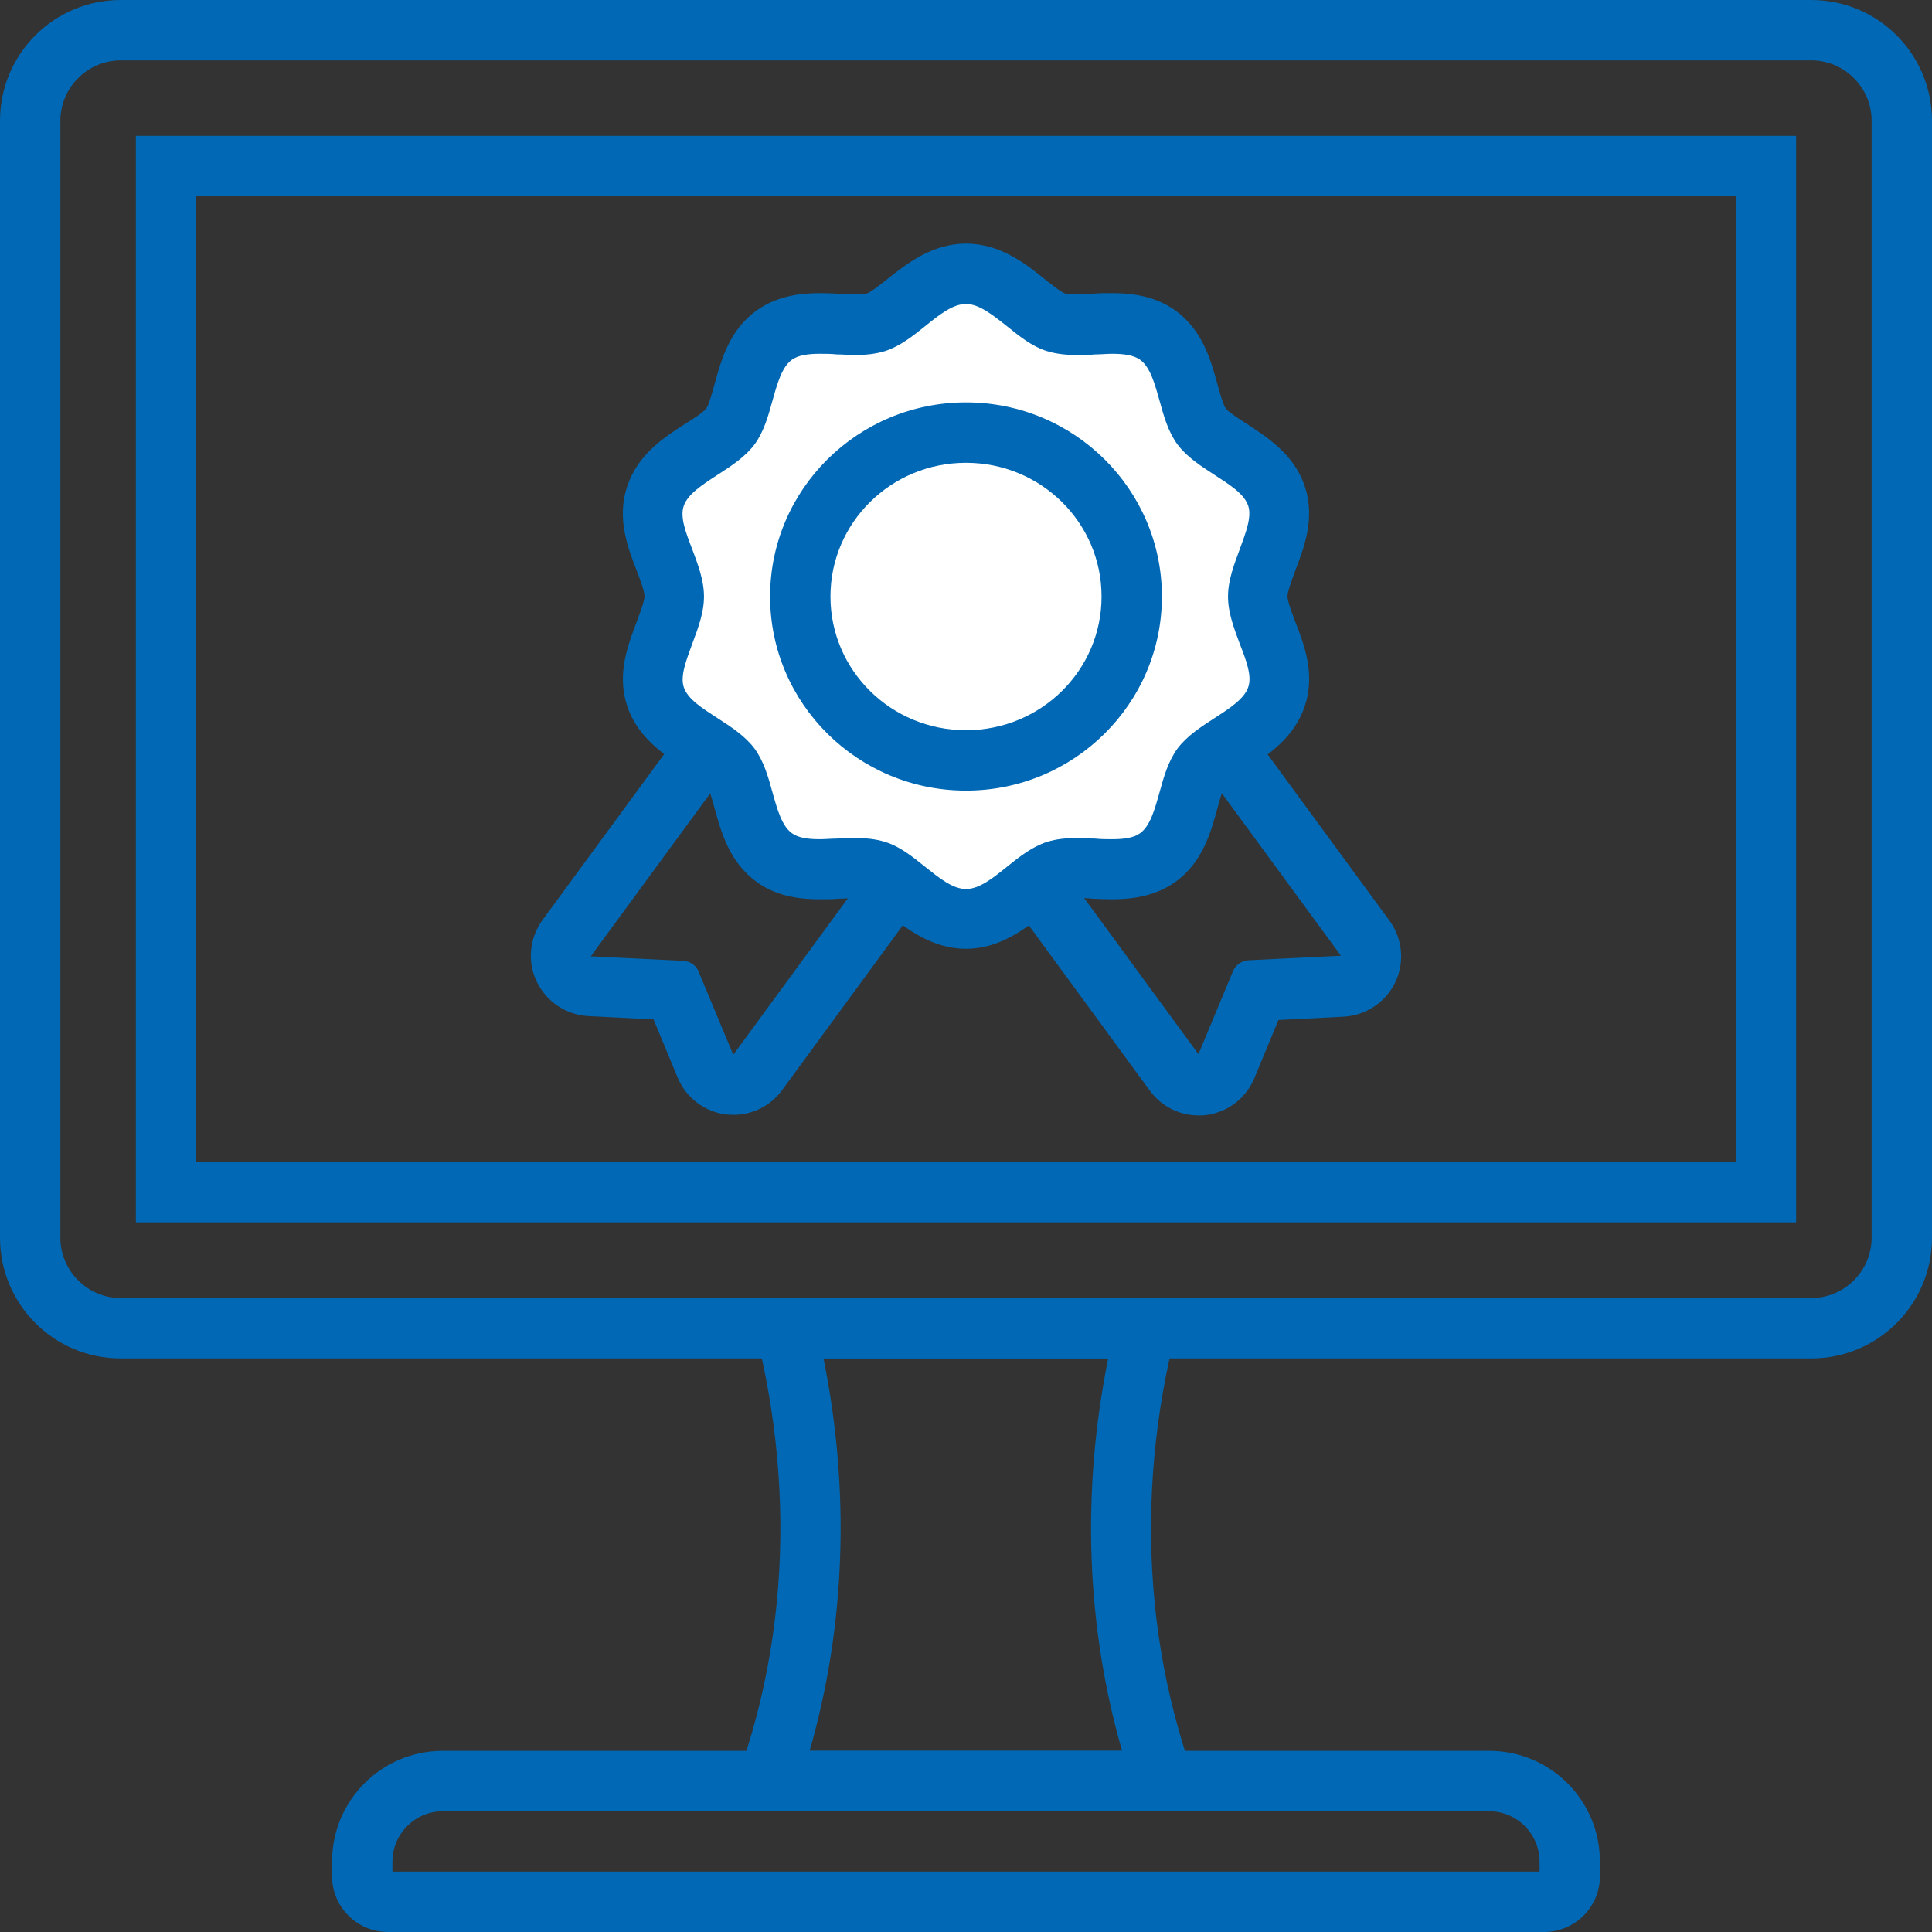
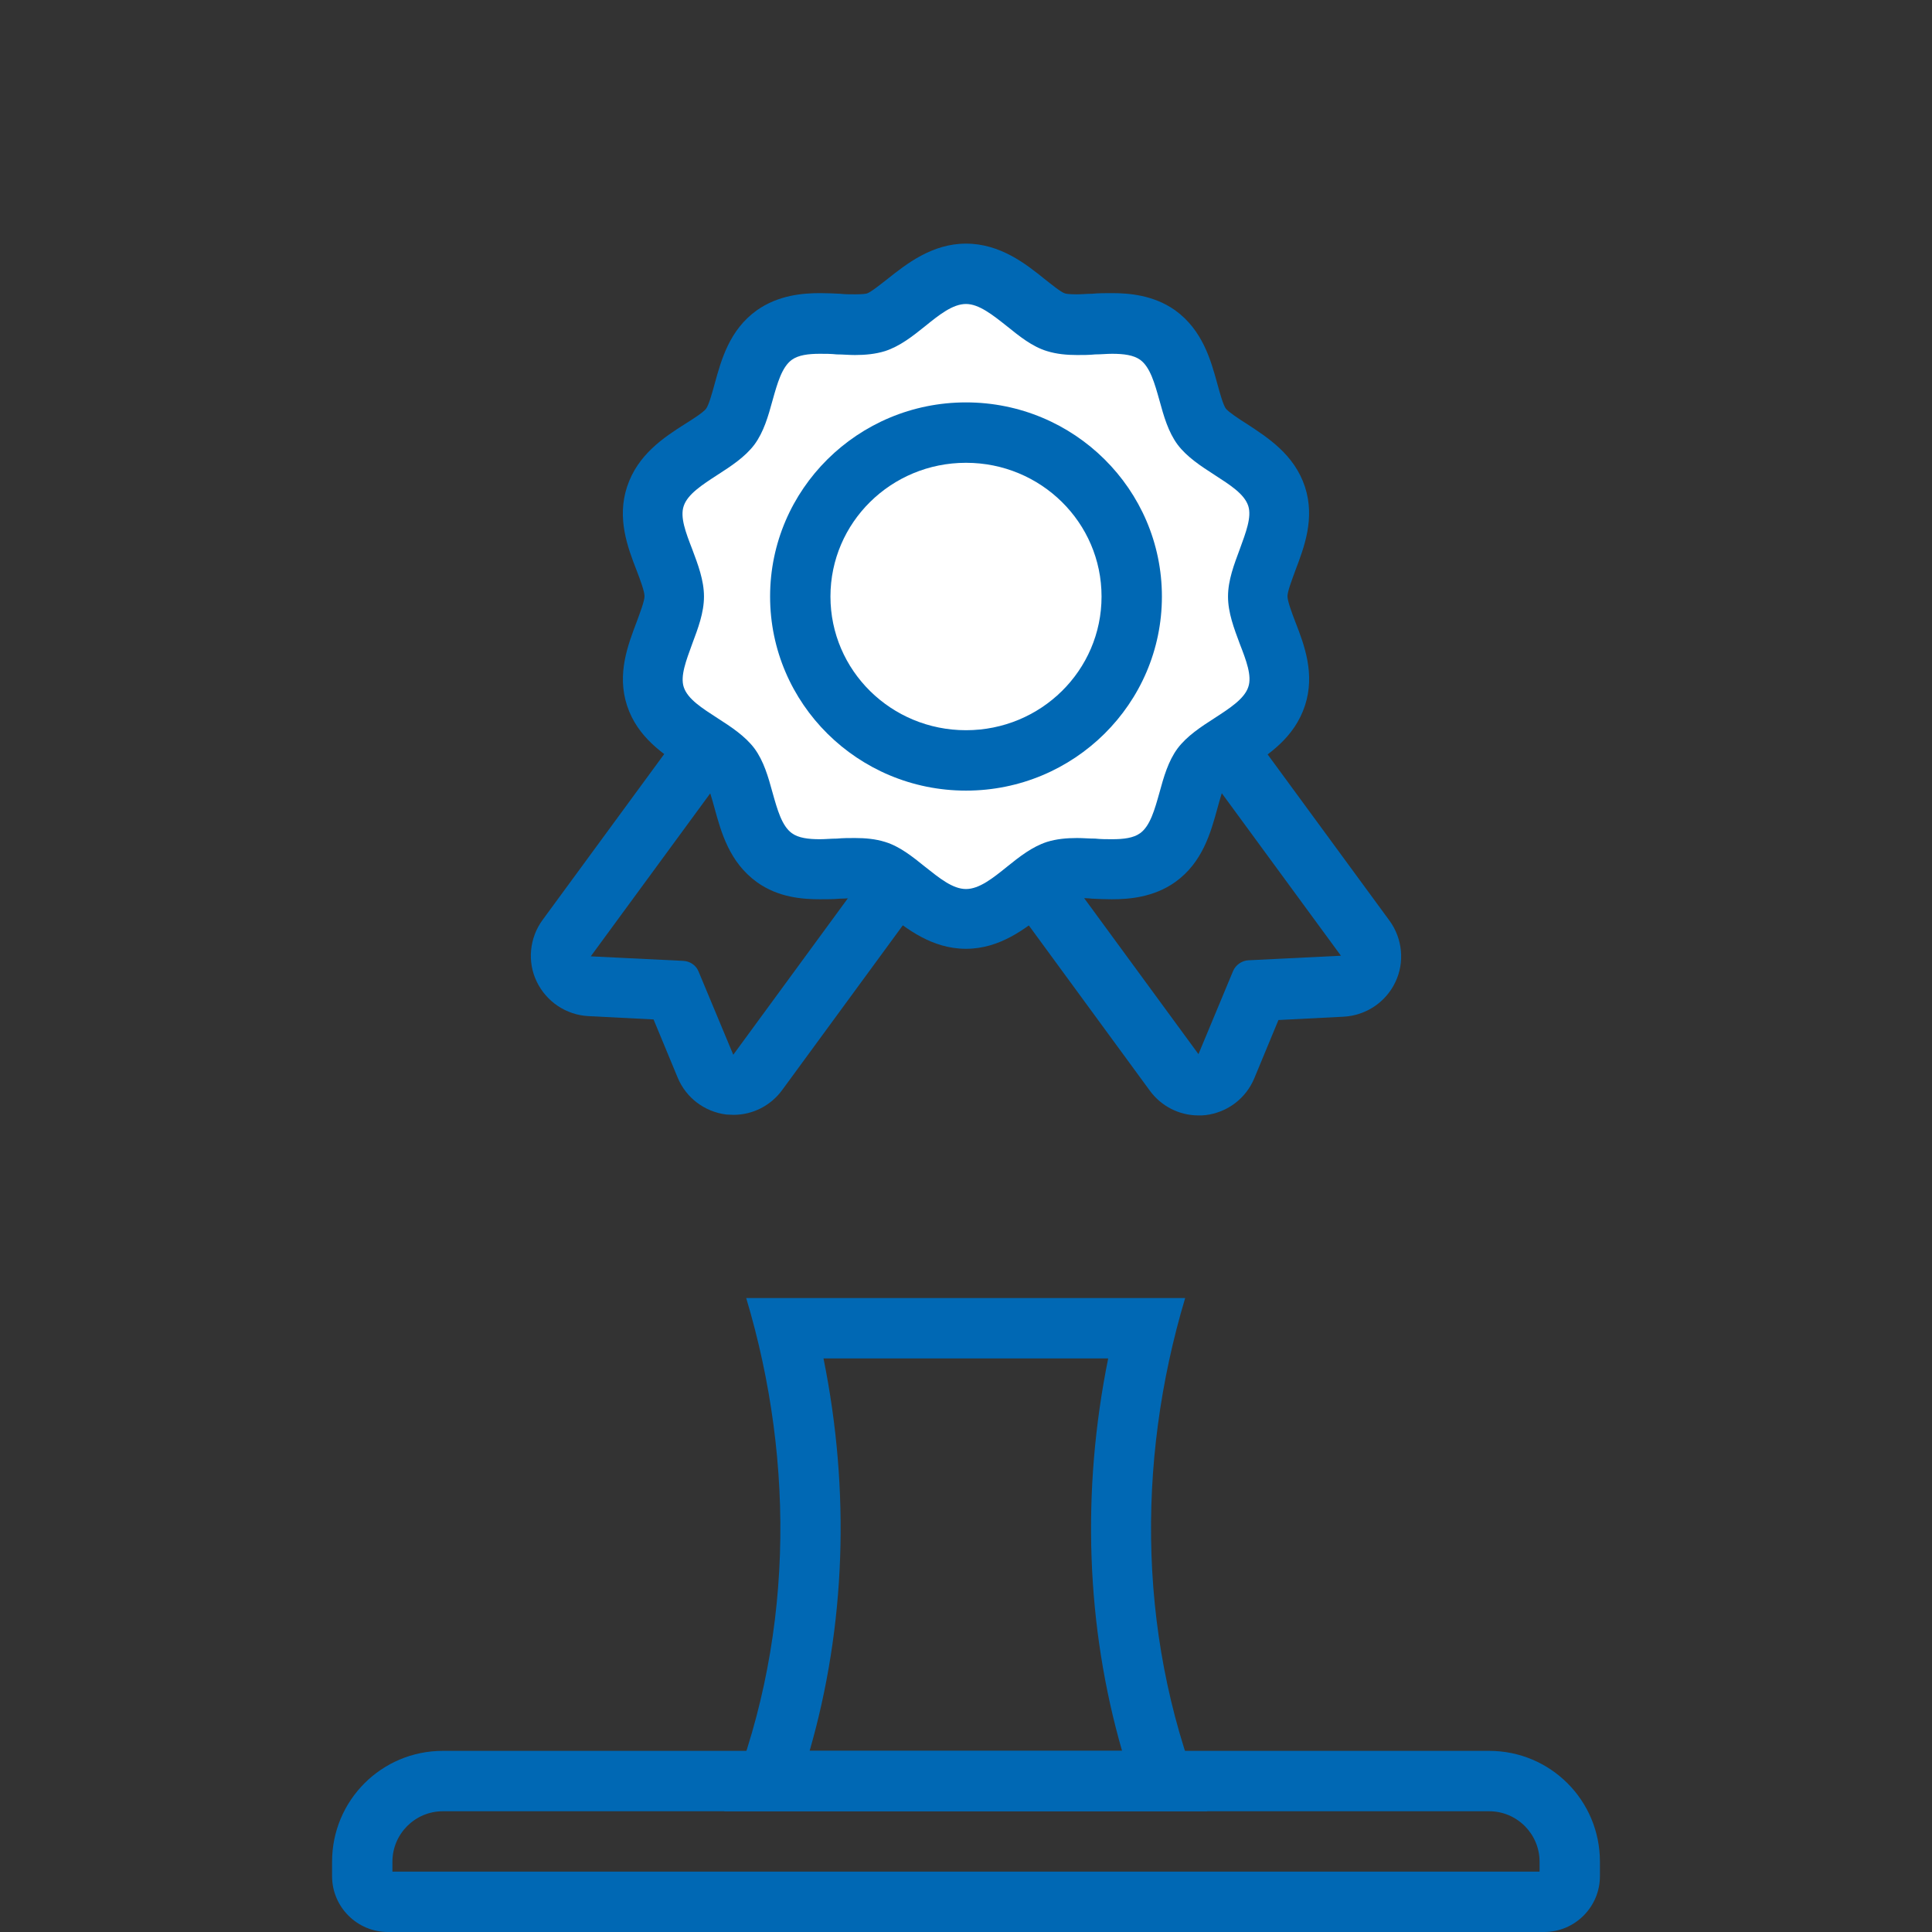
<svg xmlns="http://www.w3.org/2000/svg" width="50" height="50" viewBox="0 0 50 50" fill="none">
  <rect x="0" y="0" width="50" height="50" fill="#333333" stroke="none" />
  <g clip-path="url(#clip0_16548_576)">
-     <path d="M46.875 1.562C47.734 1.562 48.438 2.266 48.438 3.125V32.031C48.438 32.891 47.734 33.594 46.875 33.594H3.125C2.266 33.594 1.562 32.891 1.562 32.031V3.125C1.562 2.266 2.266 1.562 3.125 1.562H46.875ZM46.875 0H3.125C1.398 0 0 1.398 0 3.125V32.031C0 33.758 1.398 35.156 3.125 35.156H46.875C48.602 35.156 50 33.758 50 32.031V3.125C50 1.398 48.602 0 46.875 0Z" fill="#0068B4" />
-     <path d="M44.922 5.078V30.078H5.078V5.078H44.922ZM46.477 3.516H3.523H3.516V31.625C3.516 31.625 3.516 31.633 3.523 31.633H46.477C46.477 31.633 46.484 31.633 46.484 31.625V3.523C46.484 3.523 46.484 3.523 46.477 3.523V3.516Z" fill="#0068B4" />
    <path d="M38.539 46.875C39.258 46.875 39.844 47.461 39.844 48.18V48.438H10.156V48.18C10.156 47.461 10.742 46.875 11.461 46.875H38.531M38.539 45.312H11.461C9.875 45.312 8.594 46.594 8.594 48.18V48.555C8.594 49.352 9.242 50 10.039 50H39.961C40.758 50 41.406 49.352 41.406 48.555V48.18C41.406 46.594 40.125 45.312 38.539 45.312Z" fill="#0068B4" />
    <path d="M28.68 35.156C27.984 38.594 28.109 42.086 29.039 45.312H20.953C21.883 42.086 22.008 38.594 21.312 35.156H28.672M30.68 33.594H19.312C20.594 37.875 20.547 42.594 18.742 46.875H31.242C29.438 42.594 29.391 37.875 30.672 33.594H30.68Z" fill="#0068B4" />
    <path d="M30.883 19.523L34.703 24.734L32.312 24.852C32.141 24.859 31.984 24.969 31.914 25.125L31.016 27.281L27.273 22.172C27.492 21.922 27.672 21.633 27.836 21.359C28.062 21 28.266 20.664 28.516 20.477C28.781 20.273 29.18 20.156 29.609 20.023C30.055 19.891 30.508 19.75 30.875 19.508M30.883 17.961C30.586 17.961 30.281 18.047 30.016 18.227C29.836 18.344 29.5 18.445 29.164 18.547C28.648 18.703 28.062 18.875 27.578 19.25C27.102 19.609 26.789 20.109 26.516 20.555C26.375 20.773 26.234 21.008 26.094 21.172C25.617 21.727 25.586 22.531 26.016 23.117L29.758 28.227C30.055 28.633 30.523 28.867 31.016 28.867C31.078 28.867 31.141 28.867 31.203 28.859C31.766 28.789 32.242 28.43 32.461 27.906L33.086 26.398L34.773 26.312C35.344 26.281 35.859 25.945 36.109 25.422C36.359 24.906 36.297 24.289 35.961 23.828L32.141 18.617C31.836 18.203 31.359 17.977 30.883 17.977V17.961Z" fill="#0068B4" />
    <path d="M19.117 19.523C19.484 19.766 19.938 19.906 20.383 20.039C20.812 20.164 21.211 20.289 21.477 20.492C21.719 20.68 21.93 21.016 22.156 21.375C22.32 21.648 22.5 21.93 22.719 22.188L18.977 27.297L18.078 25.141C18.016 24.984 17.859 24.875 17.68 24.867L15.289 24.75L19.109 19.539M19.117 17.961C18.633 17.961 18.164 18.18 17.859 18.602L14.039 23.812C13.703 24.273 13.641 24.891 13.891 25.406C14.141 25.922 14.648 26.266 15.227 26.297L16.914 26.383L17.539 27.891C17.758 28.414 18.234 28.773 18.797 28.844C18.859 28.844 18.922 28.852 18.984 28.852C19.477 28.852 19.945 28.617 20.242 28.211L23.984 23.102C24.414 22.516 24.383 21.711 23.906 21.156C23.766 20.992 23.625 20.766 23.484 20.539C23.211 20.094 22.898 19.594 22.422 19.234C21.938 18.867 21.352 18.688 20.836 18.531C20.508 18.43 20.164 18.328 19.984 18.211C19.719 18.031 19.414 17.945 19.117 17.945V17.961Z" fill="#0068B4" />
-     <path d="M25 23.789C24.391 23.789 23.891 23.391 23.453 23.039C23.188 22.828 22.914 22.609 22.672 22.531C22.539 22.484 22.36 22.469 22.125 22.469C21.977 22.469 21.836 22.469 21.688 22.484C21.523 22.484 21.367 22.5 21.219 22.5C20.867 22.5 20.414 22.469 20.039 22.195C19.555 21.852 19.398 21.273 19.242 20.711C19.148 20.359 19.055 20.031 18.898 19.82C18.742 19.609 18.461 19.43 18.156 19.234C17.688 18.93 17.156 18.586 16.969 18.016C16.789 17.461 17 16.914 17.203 16.375C17.336 16.031 17.461 15.703 17.461 15.43C17.461 15.156 17.336 14.828 17.203 14.484C17 13.945 16.789 13.398 16.969 12.844C17.156 12.273 17.664 11.945 18.156 11.625C18.461 11.43 18.742 11.242 18.898 11.039C19.055 10.828 19.148 10.5 19.242 10.148C19.398 9.586 19.555 9.016 20.039 8.664C20.414 8.398 20.867 8.359 21.219 8.359C21.367 8.359 21.531 8.359 21.688 8.375C21.836 8.375 21.977 8.391 22.125 8.391C22.36 8.391 22.531 8.367 22.672 8.328C22.914 8.25 23.18 8.039 23.453 7.82C23.891 7.469 24.391 7.07 25 7.07C25.61 7.07 26.11 7.469 26.547 7.82C26.82 8.039 27.086 8.25 27.328 8.328C27.461 8.375 27.641 8.391 27.875 8.391C28.023 8.391 28.164 8.391 28.305 8.375C28.469 8.375 28.625 8.359 28.781 8.359C29.133 8.359 29.586 8.391 29.961 8.664C30.445 9.016 30.602 9.586 30.758 10.148C30.852 10.5 30.945 10.828 31.102 11.039C31.258 11.25 31.539 11.43 31.844 11.625C32.336 11.945 32.844 12.273 33.031 12.844C33.211 13.398 33 13.945 32.797 14.484C32.664 14.828 32.539 15.156 32.539 15.43C32.539 15.703 32.664 16.031 32.797 16.375C33 16.914 33.211 17.461 33.031 18.016C32.844 18.586 32.336 18.914 31.844 19.234C31.539 19.43 31.258 19.617 31.102 19.82C30.945 20.031 30.852 20.359 30.758 20.711C30.602 21.273 30.445 21.844 29.961 22.195C29.586 22.461 29.133 22.5 28.781 22.5C28.633 22.5 28.469 22.5 28.313 22.484C28.164 22.484 28.023 22.469 27.875 22.469C27.641 22.469 27.469 22.492 27.328 22.531C27.086 22.609 26.82 22.82 26.547 23.039C26.11 23.391 25.61 23.789 25 23.789Z" fill="white" />
+     <path d="M25 23.789C24.391 23.789 23.891 23.391 23.453 23.039C23.188 22.828 22.914 22.609 22.672 22.531C22.539 22.484 22.36 22.469 22.125 22.469C21.977 22.469 21.836 22.469 21.688 22.484C21.523 22.484 21.367 22.5 21.219 22.5C20.867 22.5 20.414 22.469 20.039 22.195C19.555 21.852 19.398 21.273 19.242 20.711C19.148 20.359 19.055 20.031 18.898 19.82C18.742 19.609 18.461 19.43 18.156 19.234C17.688 18.93 17.156 18.586 16.969 18.016C16.789 17.461 17 16.914 17.203 16.375C17.336 16.031 17.461 15.703 17.461 15.43C17.461 15.156 17.336 14.828 17.203 14.484C17.156 12.273 17.664 11.945 18.156 11.625C18.461 11.43 18.742 11.242 18.898 11.039C19.055 10.828 19.148 10.5 19.242 10.148C19.398 9.586 19.555 9.016 20.039 8.664C20.414 8.398 20.867 8.359 21.219 8.359C21.367 8.359 21.531 8.359 21.688 8.375C21.836 8.375 21.977 8.391 22.125 8.391C22.36 8.391 22.531 8.367 22.672 8.328C22.914 8.25 23.18 8.039 23.453 7.82C23.891 7.469 24.391 7.07 25 7.07C25.61 7.07 26.11 7.469 26.547 7.82C26.82 8.039 27.086 8.25 27.328 8.328C27.461 8.375 27.641 8.391 27.875 8.391C28.023 8.391 28.164 8.391 28.305 8.375C28.469 8.375 28.625 8.359 28.781 8.359C29.133 8.359 29.586 8.391 29.961 8.664C30.445 9.016 30.602 9.586 30.758 10.148C30.852 10.5 30.945 10.828 31.102 11.039C31.258 11.25 31.539 11.43 31.844 11.625C32.336 11.945 32.844 12.273 33.031 12.844C33.211 13.398 33 13.945 32.797 14.484C32.664 14.828 32.539 15.156 32.539 15.43C32.539 15.703 32.664 16.031 32.797 16.375C33 16.914 33.211 17.461 33.031 18.016C32.844 18.586 32.336 18.914 31.844 19.234C31.539 19.43 31.258 19.617 31.102 19.82C30.945 20.031 30.852 20.359 30.758 20.711C30.602 21.273 30.445 21.844 29.961 22.195C29.586 22.461 29.133 22.5 28.781 22.5C28.633 22.5 28.469 22.5 28.313 22.484C28.164 22.484 28.023 22.469 27.875 22.469C27.641 22.469 27.469 22.492 27.328 22.531C27.086 22.609 26.82 22.82 26.547 23.039C26.11 23.391 25.61 23.789 25 23.789Z" fill="white" />
    <path d="M25 7.867C25.336 7.867 25.688 8.148 26.063 8.445C26.383 8.703 26.711 8.969 27.094 9.086C27.344 9.164 27.609 9.188 27.875 9.188C28.031 9.188 28.188 9.188 28.344 9.172C28.492 9.172 28.641 9.156 28.781 9.156C29.078 9.156 29.336 9.188 29.508 9.312C29.766 9.5 29.883 9.922 30.008 10.367C30.117 10.766 30.234 11.18 30.477 11.508C30.719 11.828 31.078 12.062 31.43 12.289C31.828 12.547 32.203 12.781 32.305 13.094C32.398 13.383 32.242 13.781 32.086 14.211C31.938 14.609 31.781 15.016 31.781 15.438C31.781 15.859 31.938 16.266 32.086 16.664C32.25 17.086 32.406 17.492 32.305 17.781C32.203 18.086 31.828 18.328 31.43 18.586C31.078 18.812 30.719 19.047 30.477 19.367C30.234 19.695 30.117 20.109 30.008 20.508C29.883 20.953 29.766 21.375 29.508 21.562C29.336 21.688 29.078 21.719 28.781 21.719C28.641 21.719 28.492 21.719 28.344 21.703C28.188 21.703 28.031 21.688 27.875 21.688C27.609 21.688 27.344 21.711 27.094 21.789C26.711 21.914 26.383 22.172 26.063 22.43C25.695 22.727 25.344 23.008 25 23.008C24.656 23.008 24.313 22.727 23.938 22.43C23.617 22.172 23.289 21.906 22.906 21.789C22.656 21.711 22.391 21.688 22.125 21.688C21.969 21.688 21.813 21.688 21.656 21.703C21.508 21.703 21.359 21.719 21.219 21.719C20.922 21.719 20.664 21.688 20.492 21.562C20.234 21.375 20.117 20.953 19.992 20.508C19.883 20.109 19.766 19.695 19.523 19.367C19.281 19.047 18.922 18.812 18.57 18.586C18.172 18.328 17.797 18.094 17.695 17.781C17.602 17.492 17.758 17.094 17.914 16.664C18.063 16.266 18.219 15.859 18.219 15.438C18.219 15.016 18.063 14.609 17.914 14.211C17.75 13.789 17.594 13.383 17.695 13.094C17.797 12.789 18.172 12.547 18.57 12.289C18.922 12.062 19.281 11.828 19.523 11.508C19.766 11.18 19.883 10.766 19.992 10.367C20.117 9.922 20.234 9.5 20.492 9.312C20.664 9.188 20.922 9.156 21.219 9.156C21.359 9.156 21.508 9.156 21.656 9.172C21.813 9.172 21.969 9.188 22.125 9.188C22.391 9.188 22.656 9.164 22.906 9.086C23.289 8.961 23.617 8.703 23.938 8.445C24.305 8.148 24.656 7.867 25 7.867ZM25 6.305C24.117 6.305 23.453 6.836 22.969 7.219C22.797 7.352 22.539 7.562 22.438 7.594C22.414 7.602 22.328 7.617 22.133 7.617C22 7.617 21.867 7.617 21.734 7.602C21.563 7.594 21.391 7.586 21.227 7.586C20.789 7.586 20.148 7.633 19.586 8.031C18.875 8.539 18.664 9.32 18.492 9.945C18.43 10.172 18.344 10.484 18.273 10.578C18.203 10.672 17.922 10.852 17.734 10.969C17.18 11.32 16.5 11.766 16.227 12.602C15.961 13.414 16.242 14.164 16.477 14.766C16.57 15.008 16.68 15.305 16.68 15.43C16.68 15.555 16.563 15.859 16.477 16.094C16.25 16.695 15.961 17.438 16.227 18.258C16.5 19.094 17.188 19.531 17.734 19.891C17.922 20.008 18.203 20.195 18.273 20.281C18.344 20.375 18.43 20.688 18.492 20.914C18.664 21.539 18.875 22.312 19.586 22.828C20.148 23.234 20.789 23.273 21.227 23.273C21.391 23.273 21.563 23.273 21.734 23.258C21.867 23.258 22 23.242 22.133 23.242C22.336 23.242 22.414 23.258 22.438 23.266C22.547 23.297 22.797 23.508 22.969 23.641C23.453 24.031 24.117 24.555 25 24.555C25.883 24.555 26.547 24.023 27.031 23.641C27.203 23.508 27.461 23.297 27.563 23.266C27.586 23.258 27.672 23.242 27.867 23.242C28 23.242 28.133 23.242 28.266 23.258C28.438 23.266 28.609 23.273 28.773 23.273C29.211 23.273 29.852 23.227 30.414 22.828C31.125 22.32 31.336 21.539 31.508 20.914C31.57 20.688 31.656 20.375 31.727 20.281C31.797 20.188 32.078 20.008 32.266 19.891C32.82 19.539 33.5 19.094 33.773 18.258C34.039 17.445 33.758 16.695 33.523 16.094C33.43 15.852 33.32 15.555 33.32 15.43C33.32 15.305 33.438 15 33.523 14.766C33.75 14.164 34.039 13.422 33.773 12.602C33.5 11.766 32.813 11.328 32.266 10.969C32.078 10.852 31.797 10.664 31.727 10.578C31.656 10.484 31.57 10.172 31.508 9.945C31.336 9.32 31.125 8.547 30.414 8.031C29.852 7.633 29.211 7.586 28.773 7.586C28.609 7.586 28.438 7.586 28.266 7.602C28.133 7.602 28 7.617 27.867 7.617C27.664 7.617 27.586 7.602 27.563 7.594C27.453 7.562 27.203 7.352 27.031 7.219C26.547 6.828 25.883 6.305 25 6.305Z" fill="#0068B4" />
    <path d="M25 11.977C26.938 11.977 28.508 13.523 28.508 15.438C28.508 17.352 26.938 18.898 25 18.898C23.062 18.898 21.492 17.352 21.492 15.438C21.492 13.523 23.062 11.977 25 11.977ZM25 10.414C22.203 10.414 19.93 12.664 19.93 15.438C19.93 18.211 22.203 20.461 25 20.461C27.797 20.461 30.07 18.211 30.07 15.438C30.07 12.664 27.797 10.414 25 10.414Z" fill="#0068B4" />
  </g>
  <defs>
    <clipPath id="clip0_16548_576">
      <rect width="50" height="50" fill="white" />
    </clipPath>
  </defs>
</svg>